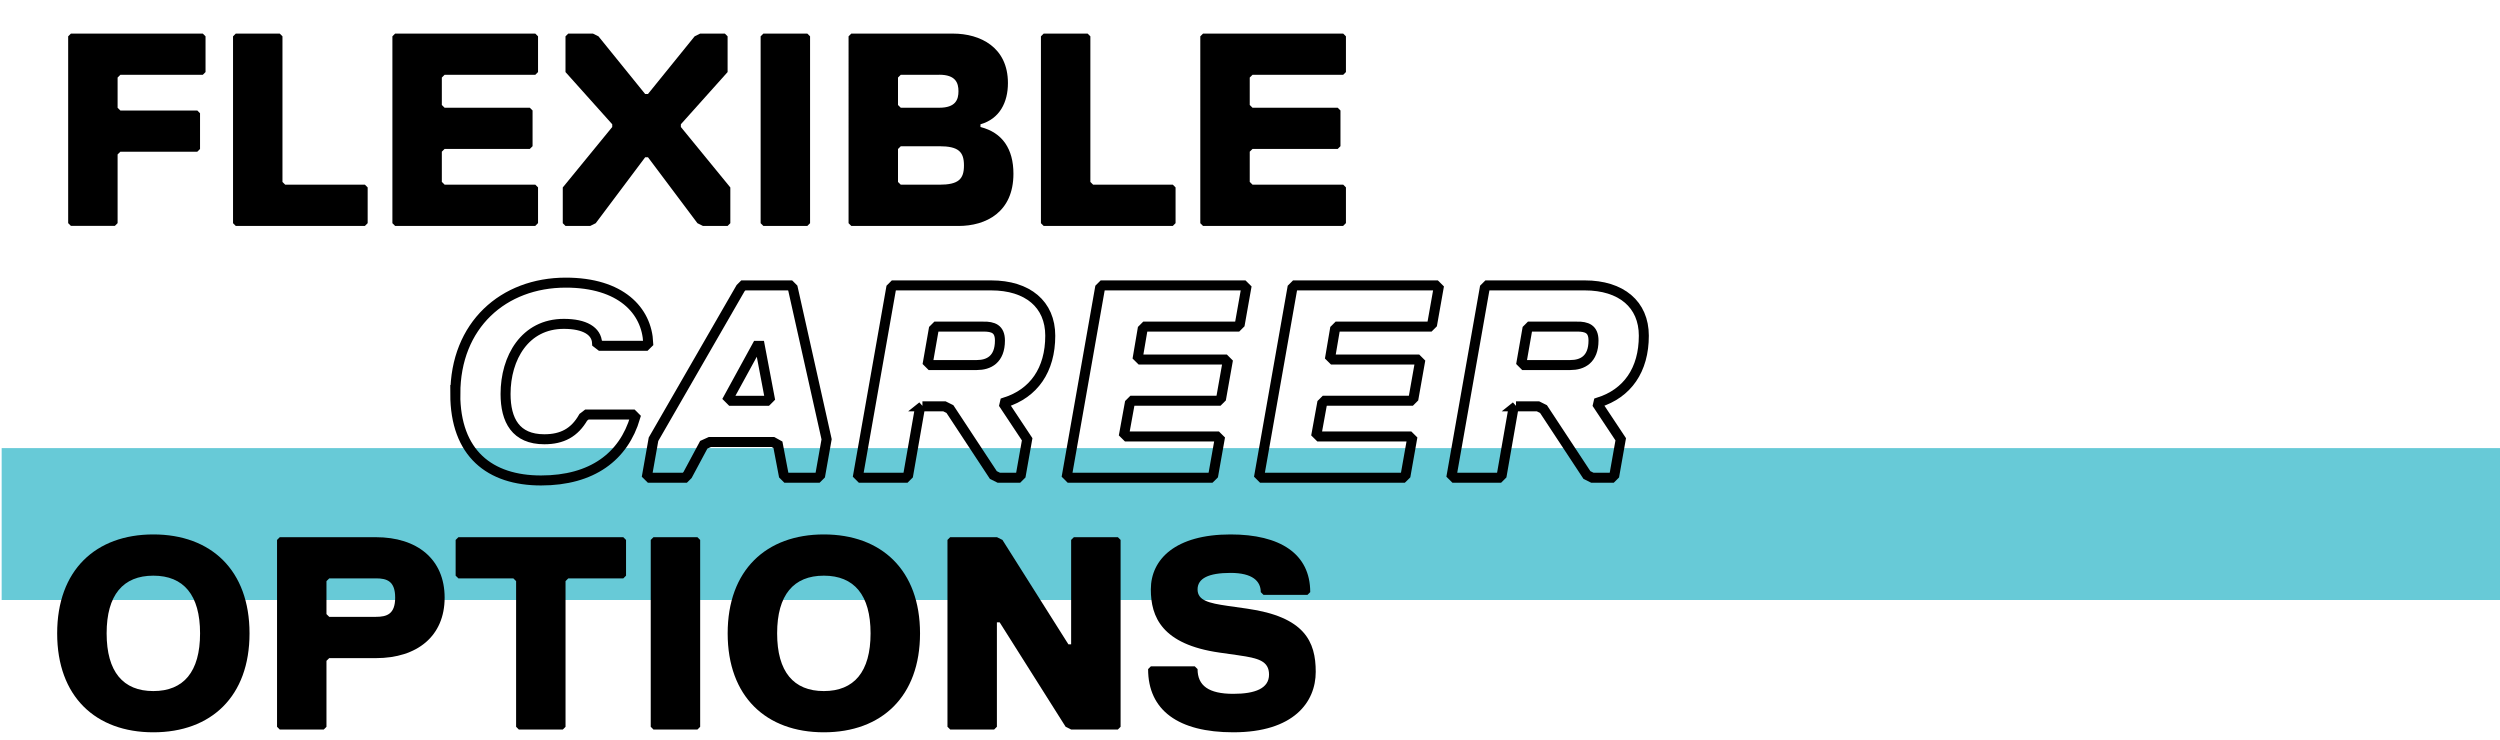
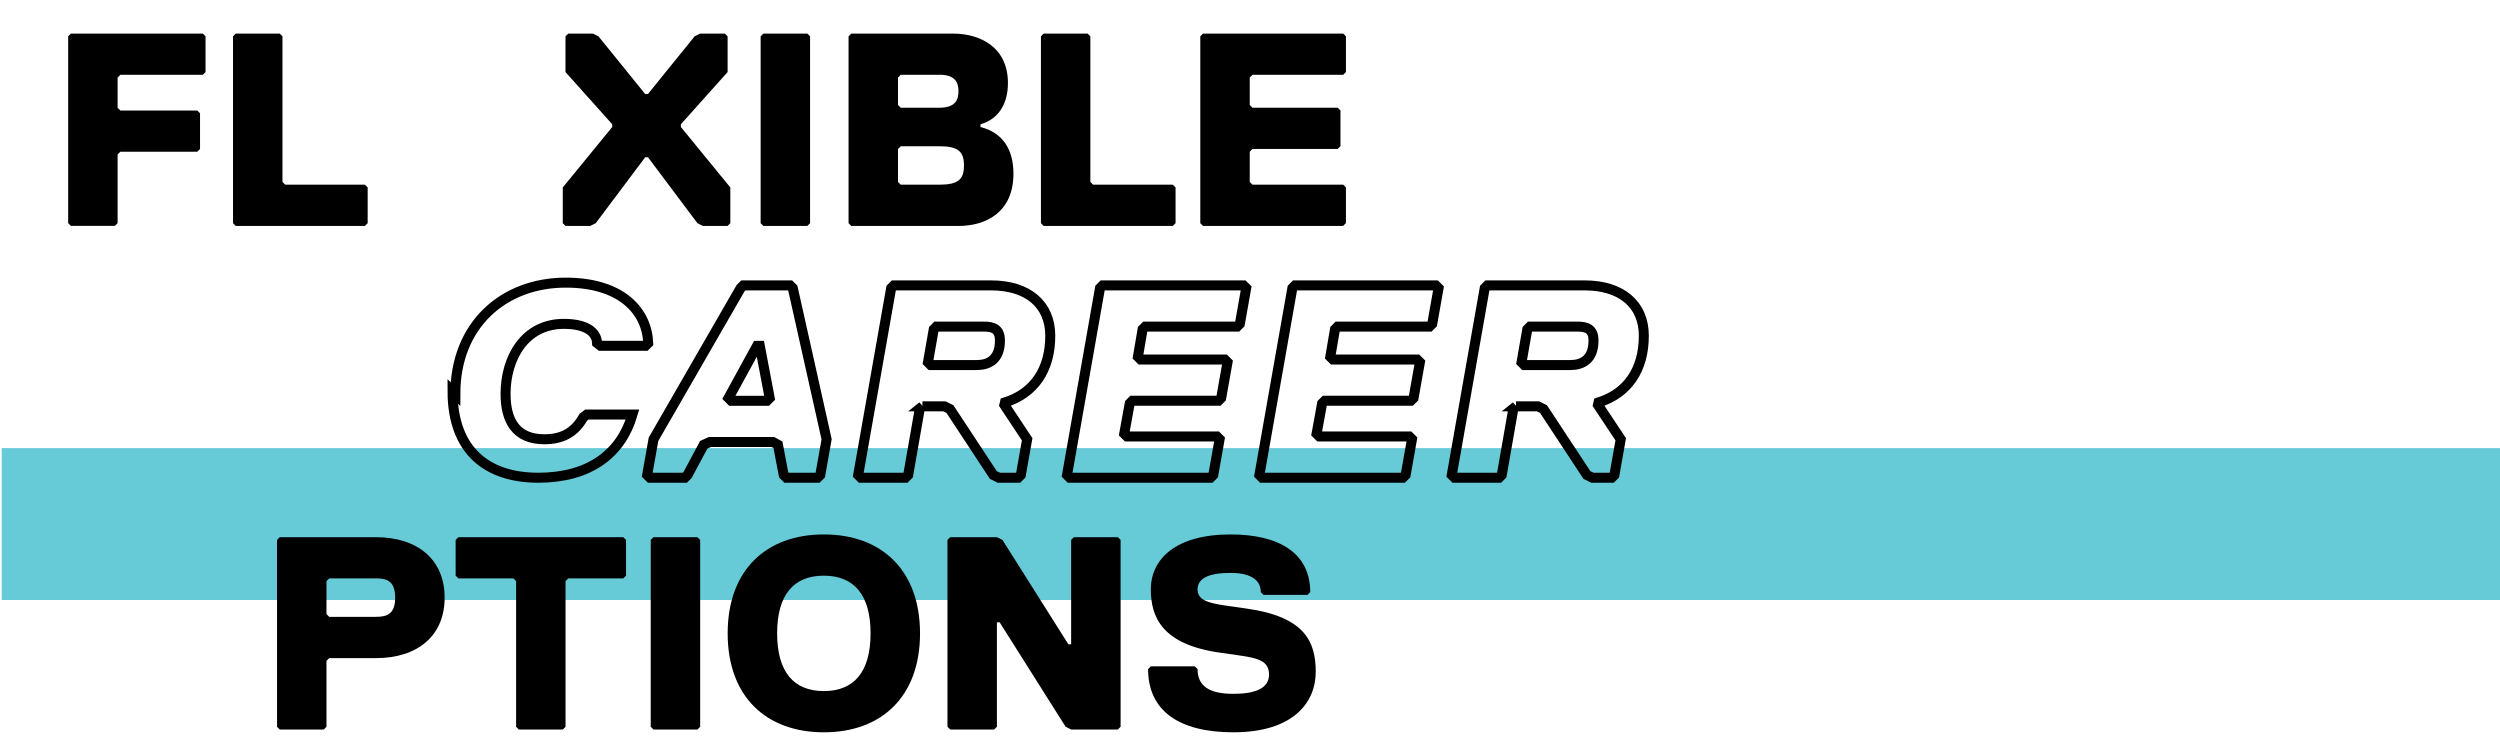
<svg xmlns="http://www.w3.org/2000/svg" id="Layer_1" data-name="Layer 1" viewBox="0 0 750 222">
  <defs>
    <style>
      .cls-1 {
        fill: none;
        stroke: #000;
        stroke-miterlimit: 10;
        stroke-width: 3px;
      }

      .cls-2 {
        fill: #67cad7;
      }
    </style>
  </defs>
  <rect class="cls-2" x=".5" y="134.43" width="749.5" height="45.57" />
  <g>
    <path d="M60.84,22.44h-24.73l-.83,.82v9.07l.83,.82h23.08l.82,.82v10.72l-.82,.82h-23.08l-.83,.82v20.61l-.82,.82h-13.19l-.82-.82V10.9l.82-.82H60.84l.82,.82v10.72l-.82,.82Z" />
    <path d="M109.48,67.78h-38.75l-.82-.82V10.9l.82-.82h13.19l.82,.82V54.59l.83,.82h23.91l.82,.82v10.72l-.82,.82Z" />
-     <path d="M160.59,67.78h-42.05l-.82-.82V10.9l.82-.82h42.05l.82,.82v10.72l-.82,.82h-27.21l-.83,.82v8.24l.83,.82h25.56l.83,.82v10.72l-.83,.82h-25.56l-.83,.82v9.07l.83,.82h27.21l.82,.82v10.72l-.82,.82Z" />
    <path d="M218.3,67.78h-7.42l-1.65-.82-14.84-19.79h-.83l-14.84,19.79-1.65,.82h-7.42l-.82-.82v-10.72l14.84-18.14v-.82l-14.02-15.66V10.9l.82-.82h7.42l1.65,.82,14.01,17.31h.83l14.01-17.31,1.65-.82h7.42l.82,.82v10.72l-14.02,15.66v.82l14.84,18.14v10.72l-.82,.82Z" />
    <path d="M242.2,67.78h-13.19l-.82-.82V10.9l.82-.82h13.19l.82,.82v56.06l-.82,.82Z" />
    <path d="M287.54,67.78h-32.15l-.82-.82V10.9l.82-.82h30.5c8.24,0,16.49,4.12,16.49,14.84,0,5.77-2.47,10.72-8.24,12.37v.82c6.6,1.65,9.89,6.6,9.89,14.02,0,11.54-8.25,15.66-16.49,15.66Zm-5.77-45.34h-11.54l-.83,.82v8.24l.83,.82h11.54c4.95,0,5.77-2.47,5.77-4.95s-.82-4.95-5.77-4.95Zm0,21.44h-11.54l-.83,.82v9.89l.83,.82h11.54c5.77,0,7.42-1.65,7.42-5.77s-1.65-5.77-7.42-5.77Z" />
    <path d="M351.85,67.78h-38.75l-.82-.82V10.9l.82-.82h13.19l.82,.82V54.59l.83,.82h23.91l.82,.82v10.72l-.82,.82Z" />
    <path d="M402.96,67.78h-42.05l-.82-.82V10.9l.82-.82h42.05l.82,.82v10.72l-.82,.82h-27.21l-.83,.82v8.24l.83,.82h25.56l.83,.82v10.72l-.83,.82h-25.56l-.83,.82v9.07l.83,.82h27.21l.82,.82v10.72l-.82,.82Z" />
-     <path class="cls-1" d="M136.6,118.18c0-20.69,14.43-33.39,33.14-33.39,16.49,0,24.32,8.33,24.73,18.14l-.83,.82h-13.44l-1.07-.82c-.17-3.63-3.71-5.77-9.98-5.77-11.71,0-17.48,10.22-17.48,21.02,0,7.91,3.05,13.6,11.62,13.6,5.36,0,9.07-1.98,11.71-6.6l1.07-.82h13.69l.82,.82c-3.46,11.79-12.94,18.96-28.28,18.96s-25.72-8.08-25.72-25.97Z" />
+     <path class="cls-1" d="M136.6,118.18c0-20.69,14.43-33.39,33.14-33.39,16.49,0,24.32,8.33,24.73,18.14l-.83,.82h-13.44l-1.07-.82c-.17-3.63-3.71-5.77-9.98-5.77-11.71,0-17.48,10.22-17.48,21.02,0,7.91,3.05,13.6,11.62,13.6,5.36,0,9.07-1.98,11.71-6.6l1.07-.82h13.69c-3.46,11.79-12.94,18.96-28.28,18.96s-25.72-8.08-25.72-25.97Z" />
    <path class="cls-1" d="M245.25,143.32h-9.32l-.82-.82-1.73-9.07-1.48-.82h-18.96l-1.81,.82-4.86,9.07-.82,.82h-10.47l-.83-.82,1.9-10.72,26.13-45.34,.82-.82h14.02l.82,.82,10.14,45.34-1.9,10.72-.82,.82Zm-17.31-39.57h-.82l-8.57,15.66,.82,.82h10.72l.82-.82-2.97-15.66Z" />
    <path class="cls-1" d="M276.74,121.89l-.82,.82-3.46,19.79-.82,.82h-13.36l-.82-.82,9.89-56.06,.82-.82h29.19c10.96,0,17.72,5.69,17.72,15.09,0,10.31-4.95,17.31-13.6,20.03l-.17,.74,6.84,10.31-1.9,10.72-.82,.82h-5.77l-1.65-.82-13.03-19.79-1.65-.82h-6.6Zm18.3-23.91h-14.1l-.82,.82-1.73,9.89,.82,.82h13.85c3.54,0,6.92-1.65,6.92-7.34,0-3.54-2.06-4.2-4.95-4.2Z" />
    <path class="cls-1" d="M363.14,143.32h-42.21l-.82-.82,9.89-56.06,.82-.82h42.21l.83,.82-1.9,10.72-.82,.82h-27.54l-.82,.82-1.4,8.24,.83,.82h25.23l.82,.82-1.9,10.72-.82,.82h-25.8l-.82,.82-1.65,9.07,.83,.82h26.96l.83,.82-1.9,10.72-.82,.82Z" />
    <path class="cls-1" d="M420.85,143.32h-42.21l-.82-.82,9.89-56.06,.82-.82h42.21l.83,.82-1.9,10.72-.82,.82h-27.54l-.82,.82-1.4,8.24,.83,.82h25.23l.82,.82-1.9,10.72-.82,.82h-25.8l-.82,.82-1.65,9.07,.83,.82h26.96l.83,.82-1.9,10.72-.82,.82Z" />
    <path class="cls-1" d="M454.81,121.89l-.82,.82-3.46,19.79-.82,.82h-13.36l-.82-.82,9.89-56.06,.82-.82h29.19c10.96,0,17.72,5.69,17.72,15.09,0,10.31-4.95,17.31-13.6,20.03l-.17,.74,6.84,10.31-1.9,10.72-.82,.82h-5.77l-1.65-.82-13.03-19.79-1.65-.82h-6.6Zm18.3-23.91h-14.1l-.82,.82-1.73,9.89,.82,.82h13.85c3.54,0,6.92-1.65,6.92-7.34,0-3.54-2.06-4.2-4.95-4.2Z" />
-     <path d="M46,160.33c17.31,0,28.86,10.72,28.86,29.68s-11.54,29.68-28.86,29.68-28.85-10.72-28.85-29.68,11.54-29.68,28.85-29.68Zm0,46.99c9.07,0,14.02-5.77,14.02-17.31s-4.95-17.31-14.02-17.31-14.01,5.77-14.01,17.31,4.95,17.31,14.01,17.31Z" />
    <path d="M112.78,197.43h-14.01l-.83,.82v19.79l-.82,.82h-13.19l-.82-.82v-56.06l.82-.82h28.85c12.37,0,20.61,6.6,20.61,18.14s-8.24,18.14-20.61,18.14Zm0-23.91h-14.01l-.83,.82v9.89l.83,.82h14.01c3.3,0,5.77-.82,5.77-5.77s-2.47-5.77-5.77-5.77Z" />
    <path d="M186.97,173.52h-16.49l-.82,.82v43.7l-.82,.82h-13.19l-.82-.82v-43.7l-.82-.82h-16.49l-.83-.82v-10.72l.83-.82h49.47l.82,.82v10.72l-.82,.82Z" />
    <path d="M209.23,218.86h-13.19l-.82-.82v-56.06l.82-.82h13.19l.82,.82v56.06l-.82,.82Z" />
    <path d="M247.15,160.33c17.31,0,28.86,10.72,28.86,29.68s-11.54,29.68-28.86,29.68-28.85-10.72-28.85-29.68,11.54-29.68,28.85-29.68Zm0,46.99c9.07,0,14.02-5.77,14.02-17.31s-4.95-17.31-14.02-17.31-14.01,5.77-14.01,17.31,4.95,17.31,14.01,17.31Z" />
    <path d="M285.07,161.15h14.01l1.65,.82,19.79,31.33h.82v-31.33l.83-.82h13.19l.82,.82v56.06l-.82,.82h-14.02l-1.65-.82-19.79-31.33h-.83v31.33l-.82,.82h-13.19l-.82-.82v-56.06l.82-.82Z" />
    <path d="M371.63,196.6l-5.77-.82c-17.31-2.47-20.61-10.72-20.61-18.96,0-9.07,7.42-16.49,23.91-16.49,14.84,0,23.91,5.77,23.91,17.31l-.83,.82h-13.19l-.82-.82c0-3.3-2.47-5.77-9.07-5.77s-9.89,1.65-9.89,4.95,3.3,4.12,9.07,4.95l5.77,.82c17.31,2.47,20.61,9.89,20.61,18.96s-6.6,18.14-24.73,18.14c-16.49,0-25.56-6.6-25.56-18.96l.82-.82h13.19l.83,.82c0,4.95,3.3,7.42,10.72,7.42,6.6,0,10.72-1.65,10.72-5.77s-3.3-4.95-9.07-5.77Z" />
  </g>
</svg>